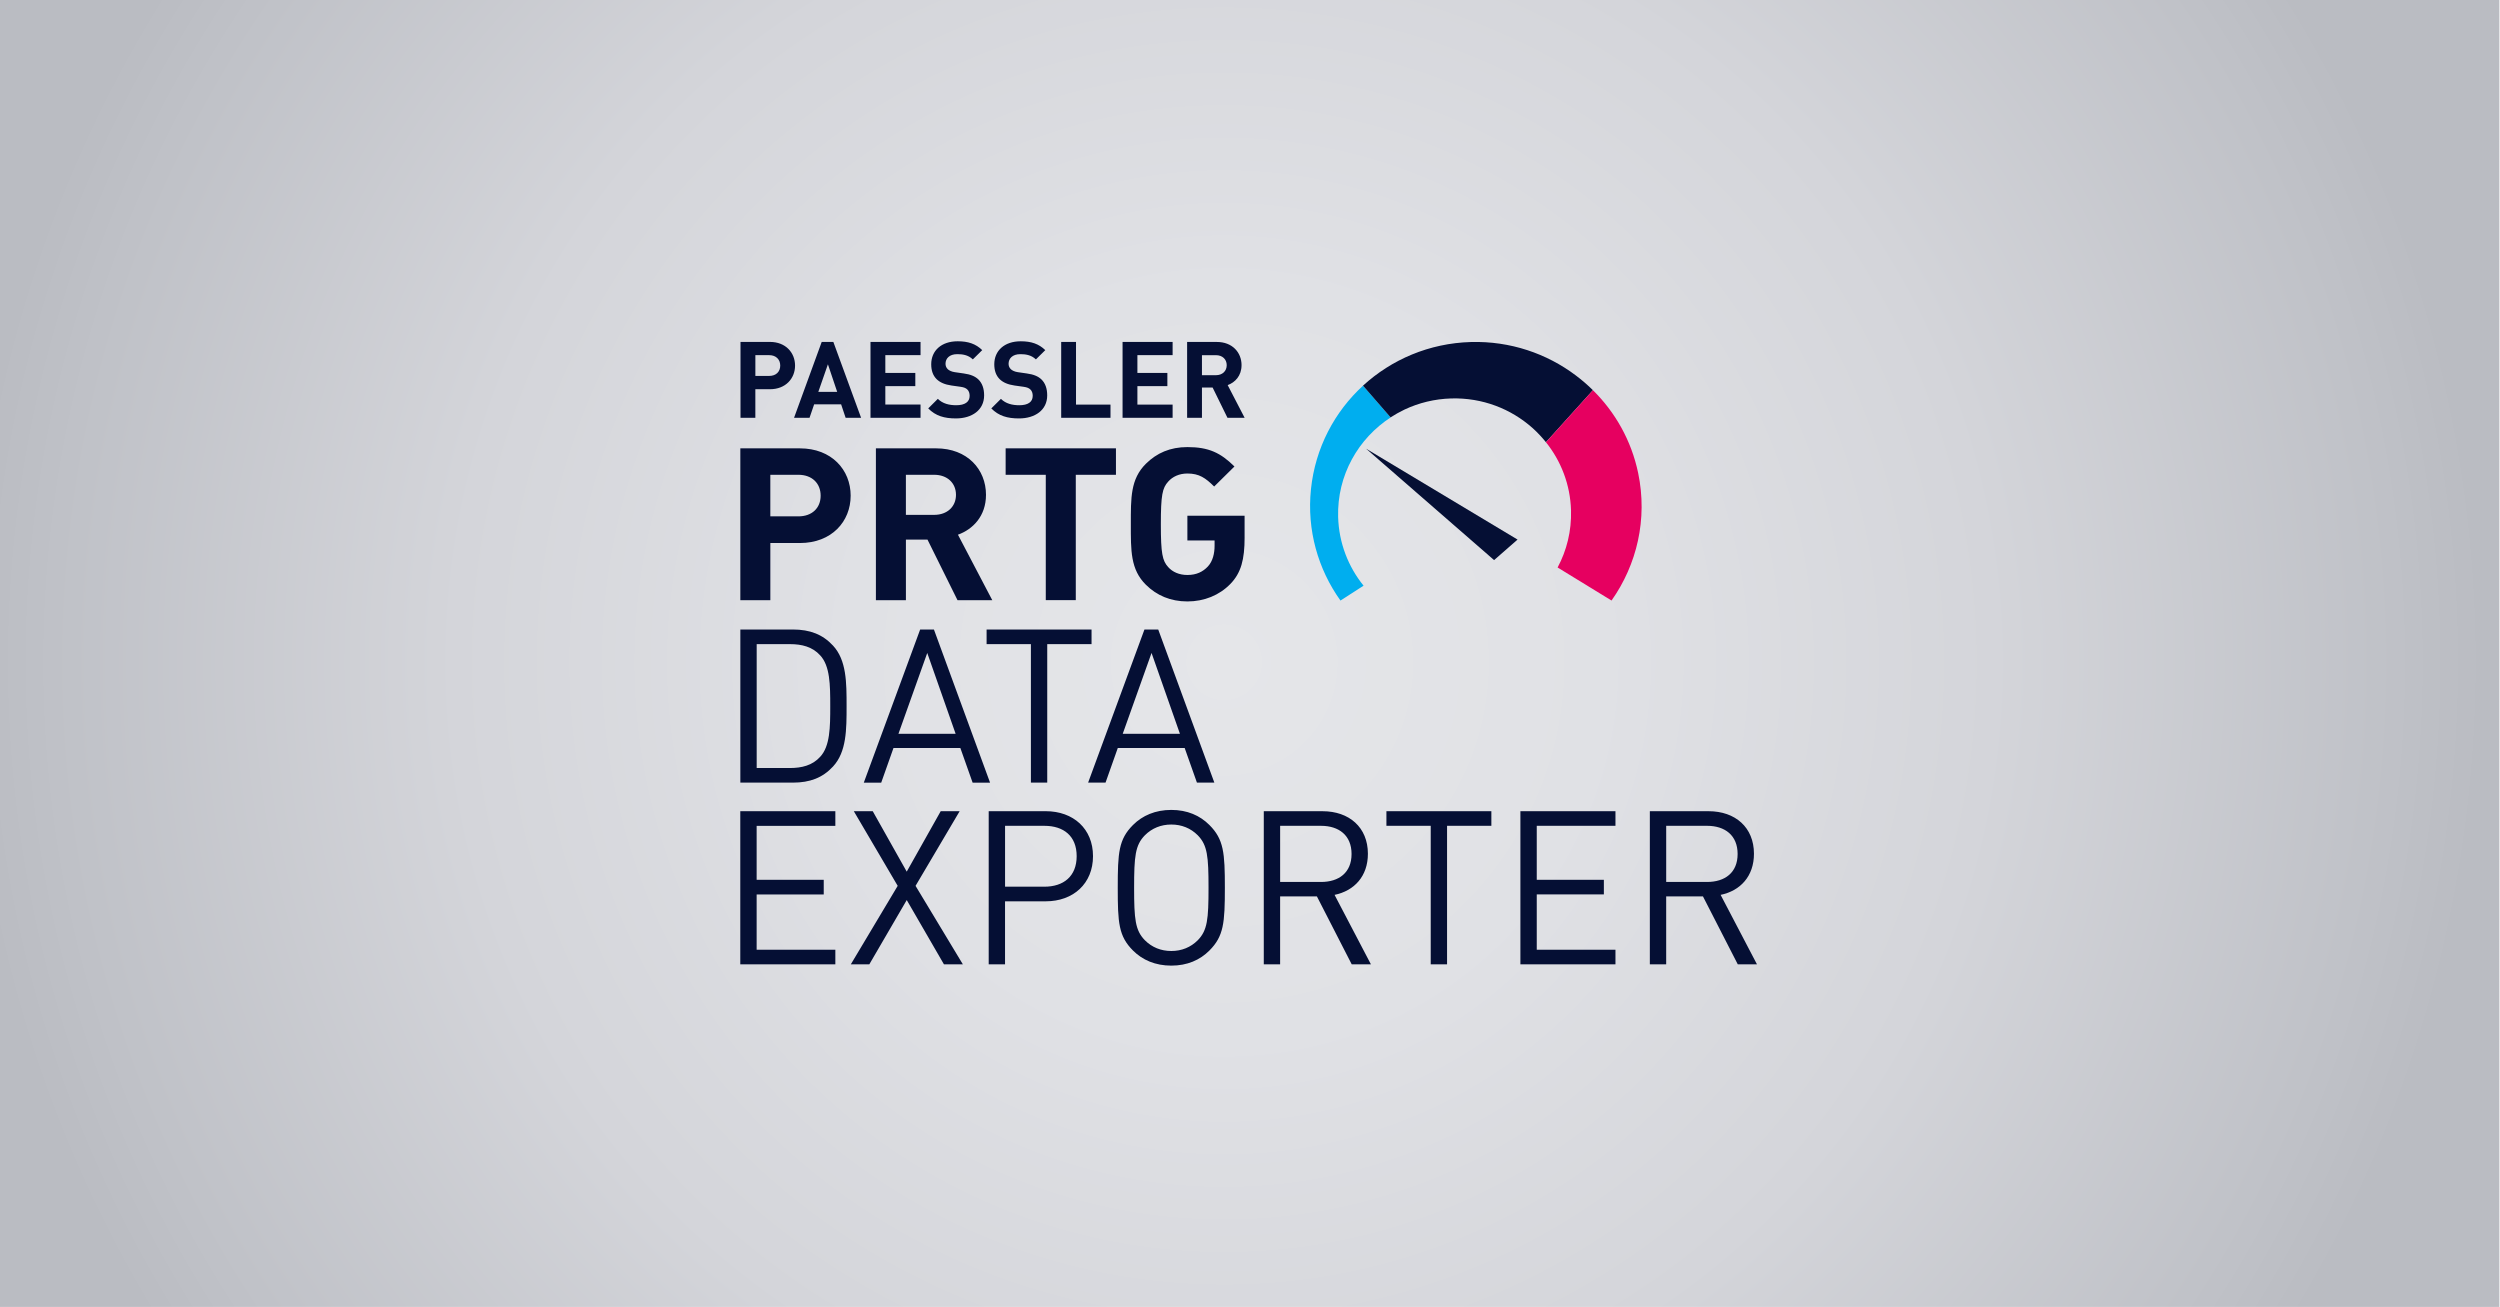
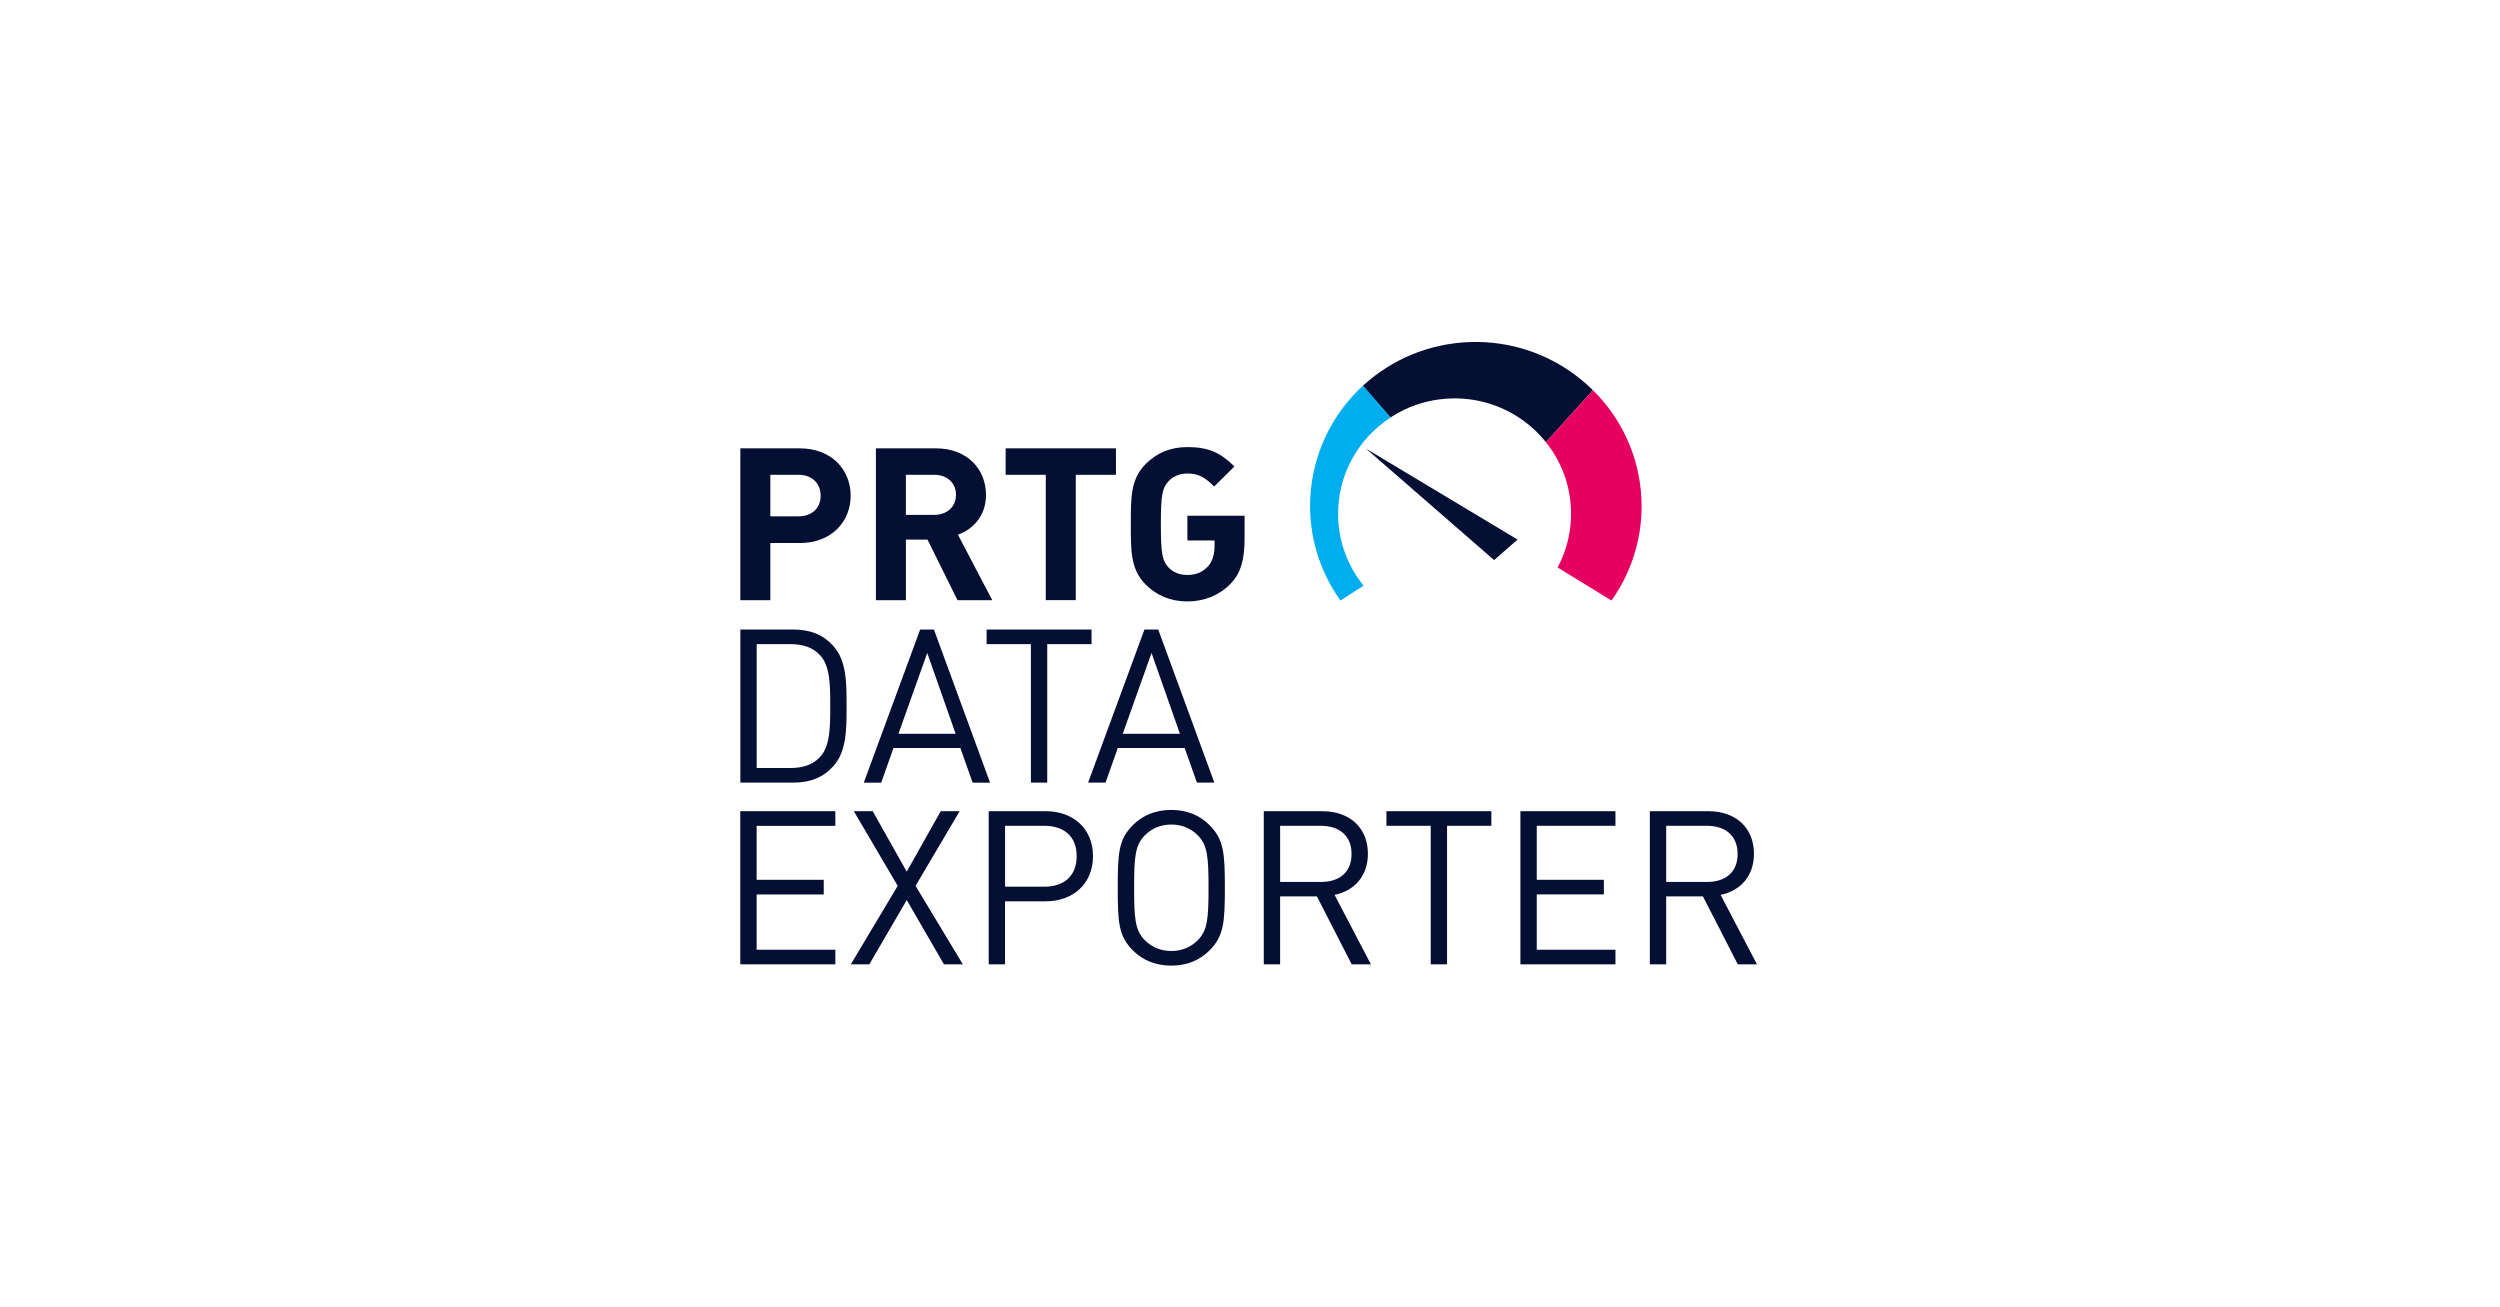
<svg xmlns="http://www.w3.org/2000/svg" viewBox="0 0 1201.3 628">
  <defs>
    <style>.cls-1{clip-path:url(#clippath);}.cls-2{fill:none;}.cls-2,.cls-3,.cls-4,.cls-5,.cls-6{stroke-width:0px;}.cls-3{fill:url(#Unbenannter_Verlauf_2);}.cls-4{fill:#e60060;}.cls-5{fill:#00aeef;}.cls-6{fill:#050f34;}</style>
    <clipPath id="clippath">
      <rect class="cls-2" x="-1" y="-.52" width="1202" height="629.05" />
    </clipPath>
    <radialGradient id="Unbenannter_Verlauf_2" cx="-2501.68" cy="-1223.41" fx="-2501.68" fy="-1223.41" r="1" gradientTransform="translate(1501607.46 -733733.24) scale(600 -600)" gradientUnits="userSpaceOnUse">
      <stop offset="0" stop-color="#e5e6e9" />
      <stop offset="0" stop-color="#e5e6e9" />
      <stop offset=".3" stop-color="#e0e1e5" />
      <stop offset=".61" stop-color="#d4d5da" />
      <stop offset=".93" stop-color="#bfc1c7" />
      <stop offset="1" stop-color="#babcc2" />
    </radialGradient>
  </defs>
  <g id="Ebene_1">
    <g class="cls-1">
-       <rect class="cls-3" x="-1" y="-.52" width="1202" height="629.05" />
-     </g>
+       </g>
  </g>
  <g id="Ebene_2">
    <polygon class="cls-6" points="717.94 269.14 729.21 259.28 656.42 215.6 717.94 269.14" />
-     <path class="cls-6" d="m374.92,175.67c0,2.97-2.05,4.97-5.29,4.97h-6.66v-9.98h6.66c3.23,0,5.29,2.04,5.29,5.01m7.12,0c0-6.19-4.51-11.37-12.05-11.37h-14.16v36.45h7.13v-13.72h7.03c7.53,0,12.05-5.17,12.05-11.37m20.25,12.65h-9.08l4.62-13.26,4.46,13.26Zm4.05,12.44h7.43l-13.33-36.45h-5.59l-13.29,36.45h7.44l2.21-6.45h12.97l2.16,6.45Zm11.95,0h24.05v-6.35h-16.92v-8.86h14.41v-6.35h-14.41v-8.54h16.92v-6.35h-24.05v36.45Zm37.13-23.35c-.77-.72-1.08-1.69-1.08-2.61,0-2.51,1.85-4.61,5.64-4.61,2.41,0,5.18.31,7.49,2.51l4.51-4.45c-3.12-3.03-6.77-4.25-11.79-4.25-7.9,0-12.72,4.56-12.72,11.06,0,3.08.87,5.43,2.62,7.17,1.64,1.59,3.95,2.56,7.08,3.02l4.4.62c1.7.25,2.52.62,3.23,1.28.77.72,1.13,1.79,1.13,3.07,0,2.92-2.25,4.51-6.46,4.51-3.38,0-6.51-.77-8.82-3.07l-4.62,4.6c3.59,3.64,7.79,4.81,13.33,4.81,7.64,0,13.53-3.99,13.53-11.06,0-3.22-.87-5.88-2.82-7.73-1.53-1.43-3.64-2.36-6.97-2.82l-4.31-.62c-1.49-.21-2.66-.77-3.38-1.43m30.31,0c-.77-.72-1.08-1.69-1.08-2.61,0-2.51,1.85-4.61,5.64-4.61,2.4,0,5.18.31,7.49,2.51l4.51-4.45c-3.13-3.03-6.77-4.25-11.79-4.25-7.9,0-12.72,4.56-12.72,11.06,0,3.08.87,5.43,2.62,7.17,1.64,1.59,3.95,2.56,7.08,3.02l4.41.62c1.69.25,2.51.62,3.23,1.28.77.72,1.13,1.79,1.13,3.07,0,2.92-2.25,4.51-6.46,4.51-3.38,0-6.51-.77-8.82-3.07l-4.62,4.6c3.59,3.64,7.79,4.81,13.33,4.81,7.64,0,13.53-3.99,13.53-11.06,0-3.22-.87-5.88-2.82-7.73-1.53-1.43-3.64-2.36-6.97-2.82l-4.31-.62c-1.49-.21-2.67-.77-3.39-1.43m24.21,23.35h23.69v-6.35h-16.57v-30.1h-7.12v36.45Zm29.49,0h24.05v-6.35h-16.92v-8.86h14.4v-6.35h-14.4v-8.54h16.92v-6.35h-24.05v36.45Zm50.05-25.29c0,2.82-2.05,4.82-5.18,4.82h-6.72v-9.62h6.72c3.13,0,5.18,1.99,5.18,4.81m7.13,0c0-6.09-4.41-11.16-11.85-11.16h-14.31v36.45h7.13v-14.54h5.13l7.13,14.54h8.25l-8.15-15.72c3.53-1.27,6.66-4.45,6.66-9.57" />
    <path class="cls-6" d="m598.05,258.27v-10.45h-27.49v11.88h13.07v2.56c0,3.58-.83,7.38-3.21,9.93-2.39,2.56-5.5,4.1-9.85,4.1-3.94,0-7.15-1.44-9.23-3.79-2.8-3.07-3.53-6.56-3.53-20.59s.73-17.41,3.53-20.49c2.08-2.36,5.29-3.89,9.23-3.89,5.7,0,8.71,2.15,12.86,6.25l9.75-9.63c-6.64-6.56-12.34-9.32-22.62-9.32-8.3,0-14.73,2.87-19.91,7.99-7.47,7.37-7.26,16.49-7.26,29.09s-.21,21.72,7.26,29.1c5.18,5.12,11.82,7.99,19.91,7.99s15.35-2.97,20.65-8.4c5.18-5.33,6.85-11.78,6.85-22.34m-61.82-30.12v-12.7h-53.01v12.7h19.29v60.24h14.42v-60.24h19.3Zm-76.87,9.63c0,5.64-4.15,9.63-10.48,9.63h-13.59v-19.26h13.59c6.33,0,10.48,4,10.48,9.63m17.43,50.61l-16.49-31.45c7.15-2.56,13.48-8.91,13.48-19.16,0-12.19-8.92-22.33-23.96-22.33h-28.94v72.95h14.42v-29.1h10.37l14.42,29.1h16.7Zm-82.46-50.2c0,5.94-4.15,9.94-10.69,9.94h-13.49v-19.98h13.49c6.54,0,10.69,4.1,10.69,10.04m14.42,0c0-12.4-9.13-22.74-24.38-22.74h-28.63v72.95h14.42v-27.46h14.21c15.25,0,24.38-10.34,24.38-22.74" />
    <path class="cls-5" d="m654.95,185.33c-13.67,12.53-22.92,29.88-25,49.66-2.07,19.75,3.43,38.55,14.17,53.59l11.1-7.15c-7.33-9.07-11.86-20.49-12.22-33-.57-20.03,9.69-37.87,25.52-48.04-.1.07-.21.12-.31.19l-13.24-15.24Z" />
    <path class="cls-6" d="m765.43,187.5c-2.56-2.54-5.3-4.89-8.19-7.07-13.97-10.54-31.52-16.61-50.46-16.08-20.07.57-38.18,8.46-51.83,20.97l13.25,15.24c.1-.07.21-.13.31-.19.88-.56,1.76-1.11,2.68-1.62.16-.09.32-.19.48-.27.89-.5,1.79-.95,2.7-1.4.2-.1.39-.2.59-.3,6.81-3.2,14.39-5.09,22.4-5.32,14.97-.42,28.72,5.01,39.03,14.19,1.34,1.18,2.6,2.45,3.81,3.76.04.05.09.09.14.15.52.56,1.02,1.14,1.51,1.72.15.16.28.33.42.5.2.24.39.48.58.72l22.57-25Z" />
    <path class="cls-4" d="m742.86,212.5c7.24,9.03,11.7,20.36,12.05,32.77.28,9.9-2.08,19.26-6.45,27.42l25.91,15.88c12.15-17.18,17.43-39.09,12.8-61.26-3.27-15.69-11.09-29.29-21.74-39.82" />
    <path class="cls-6" d="m834.96,410.36c0,8.99-6.1,13.44-14.68,13.44h-19.64v-26.98h19.64c8.58,0,14.68,4.55,14.68,13.54m9.3,53.02l-17.47-33.38c9.51-1.96,16.02-8.99,16.02-19.74,0-12.71-8.99-20.46-21.81-20.46h-28.22v73.59h7.85v-32.66h17.67l16.74,32.66h9.2Zm-68,0v-7.03h-37.82v-26.56h32.25v-7.03h-32.25v-25.94h37.82v-7.03h-45.68v73.59h45.68Zm-59.63-66.56v-7.03h-50.43v7.03h21.29v66.56h7.85v-66.56h21.29Zm-67.18,13.54c0,8.99-6.1,13.44-14.68,13.44h-19.64v-26.98h19.64c8.58,0,14.68,4.55,14.68,13.54m9.3,53.02l-17.47-33.38c9.51-1.96,16.02-8.99,16.02-19.74,0-12.71-8.99-20.46-21.81-20.46h-28.22v73.59h7.85v-32.66h17.67l16.74,32.66h9.2Zm-78.03-36.79c0,15.09-.52,20.46-5.17,25.21-3.41,3.41-7.75,5.17-12.71,5.17s-9.3-1.75-12.71-5.17c-4.65-4.76-5.17-10.13-5.17-25.21s.51-20.46,5.17-25.22c3.41-3.41,7.75-5.17,12.71-5.17s9.3,1.76,12.71,5.17c4.65,4.76,5.17,10.13,5.17,25.22m7.85,0c0-16.85-.52-23.26-7.44-30.18-4.54-4.55-10.64-7.23-18.29-7.23s-13.85,2.68-18.4,7.23c-6.92,6.92-7.34,13.33-7.34,30.18s.41,23.25,7.34,30.17c4.55,4.55,10.75,7.24,18.4,7.24s13.75-2.69,18.29-7.24c6.92-6.92,7.44-13.33,7.44-30.17m-71.21-15.2c0,9.72-6.31,14.68-15.5,14.68h-18.91v-29.25h18.91c9.2,0,15.5,4.86,15.5,14.57m7.85,0c0-13.12-9.41-21.6-22.74-21.6h-27.38v73.59h7.85v-30.28h19.53c13.33,0,22.74-8.57,22.74-21.7m-62.53,51.99l-22.74-37.72,21.19-35.87h-9.1l-16.33,29.04-16.33-29.04h-9.09l21.08,35.87-22.53,37.72h8.89l17.99-30.9,17.88,30.9h9.09Zm-61.28,0v-7.03h-37.82v-26.56h32.24v-7.03h-32.24v-25.94h37.82v-7.03h-45.68v73.59h45.68Z" />
    <path class="cls-6" d="m566.98,352.61h-27.49l13.85-38.86,13.64,38.86Zm16.54,23.46l-26.97-73.58h-6.62l-27.07,73.58h8.37l5.89-16.64h32.14l5.89,16.64h8.37Zm-59.01-66.55v-7.03h-50.43v7.03h21.29v66.55h7.85v-66.55h21.29Zm-65.31,43.1h-27.49l13.85-38.86,13.64,38.86Zm16.54,23.46l-26.97-73.58h-6.62l-27.08,73.58h8.37l5.89-16.64h32.14l5.89,16.64h8.37Zm-76.79-36.79c0,10.23-.1,19.33-4.86,24.39-3.72,4.13-8.89,5.37-14.47,5.37h-16.02v-59.53h16.02c5.58,0,10.75,1.24,14.47,5.37,4.76,5.06,4.86,14.16,4.86,24.39m7.85,0c0-11.26,0-22.01-6.51-29.04-4.96-5.37-11.06-7.75-19.32-7.75h-25.22v73.58h25.22c8.27,0,14.36-2.37,19.32-7.75,6.51-7.03,6.51-17.78,6.51-29.04" />
  </g>
</svg>